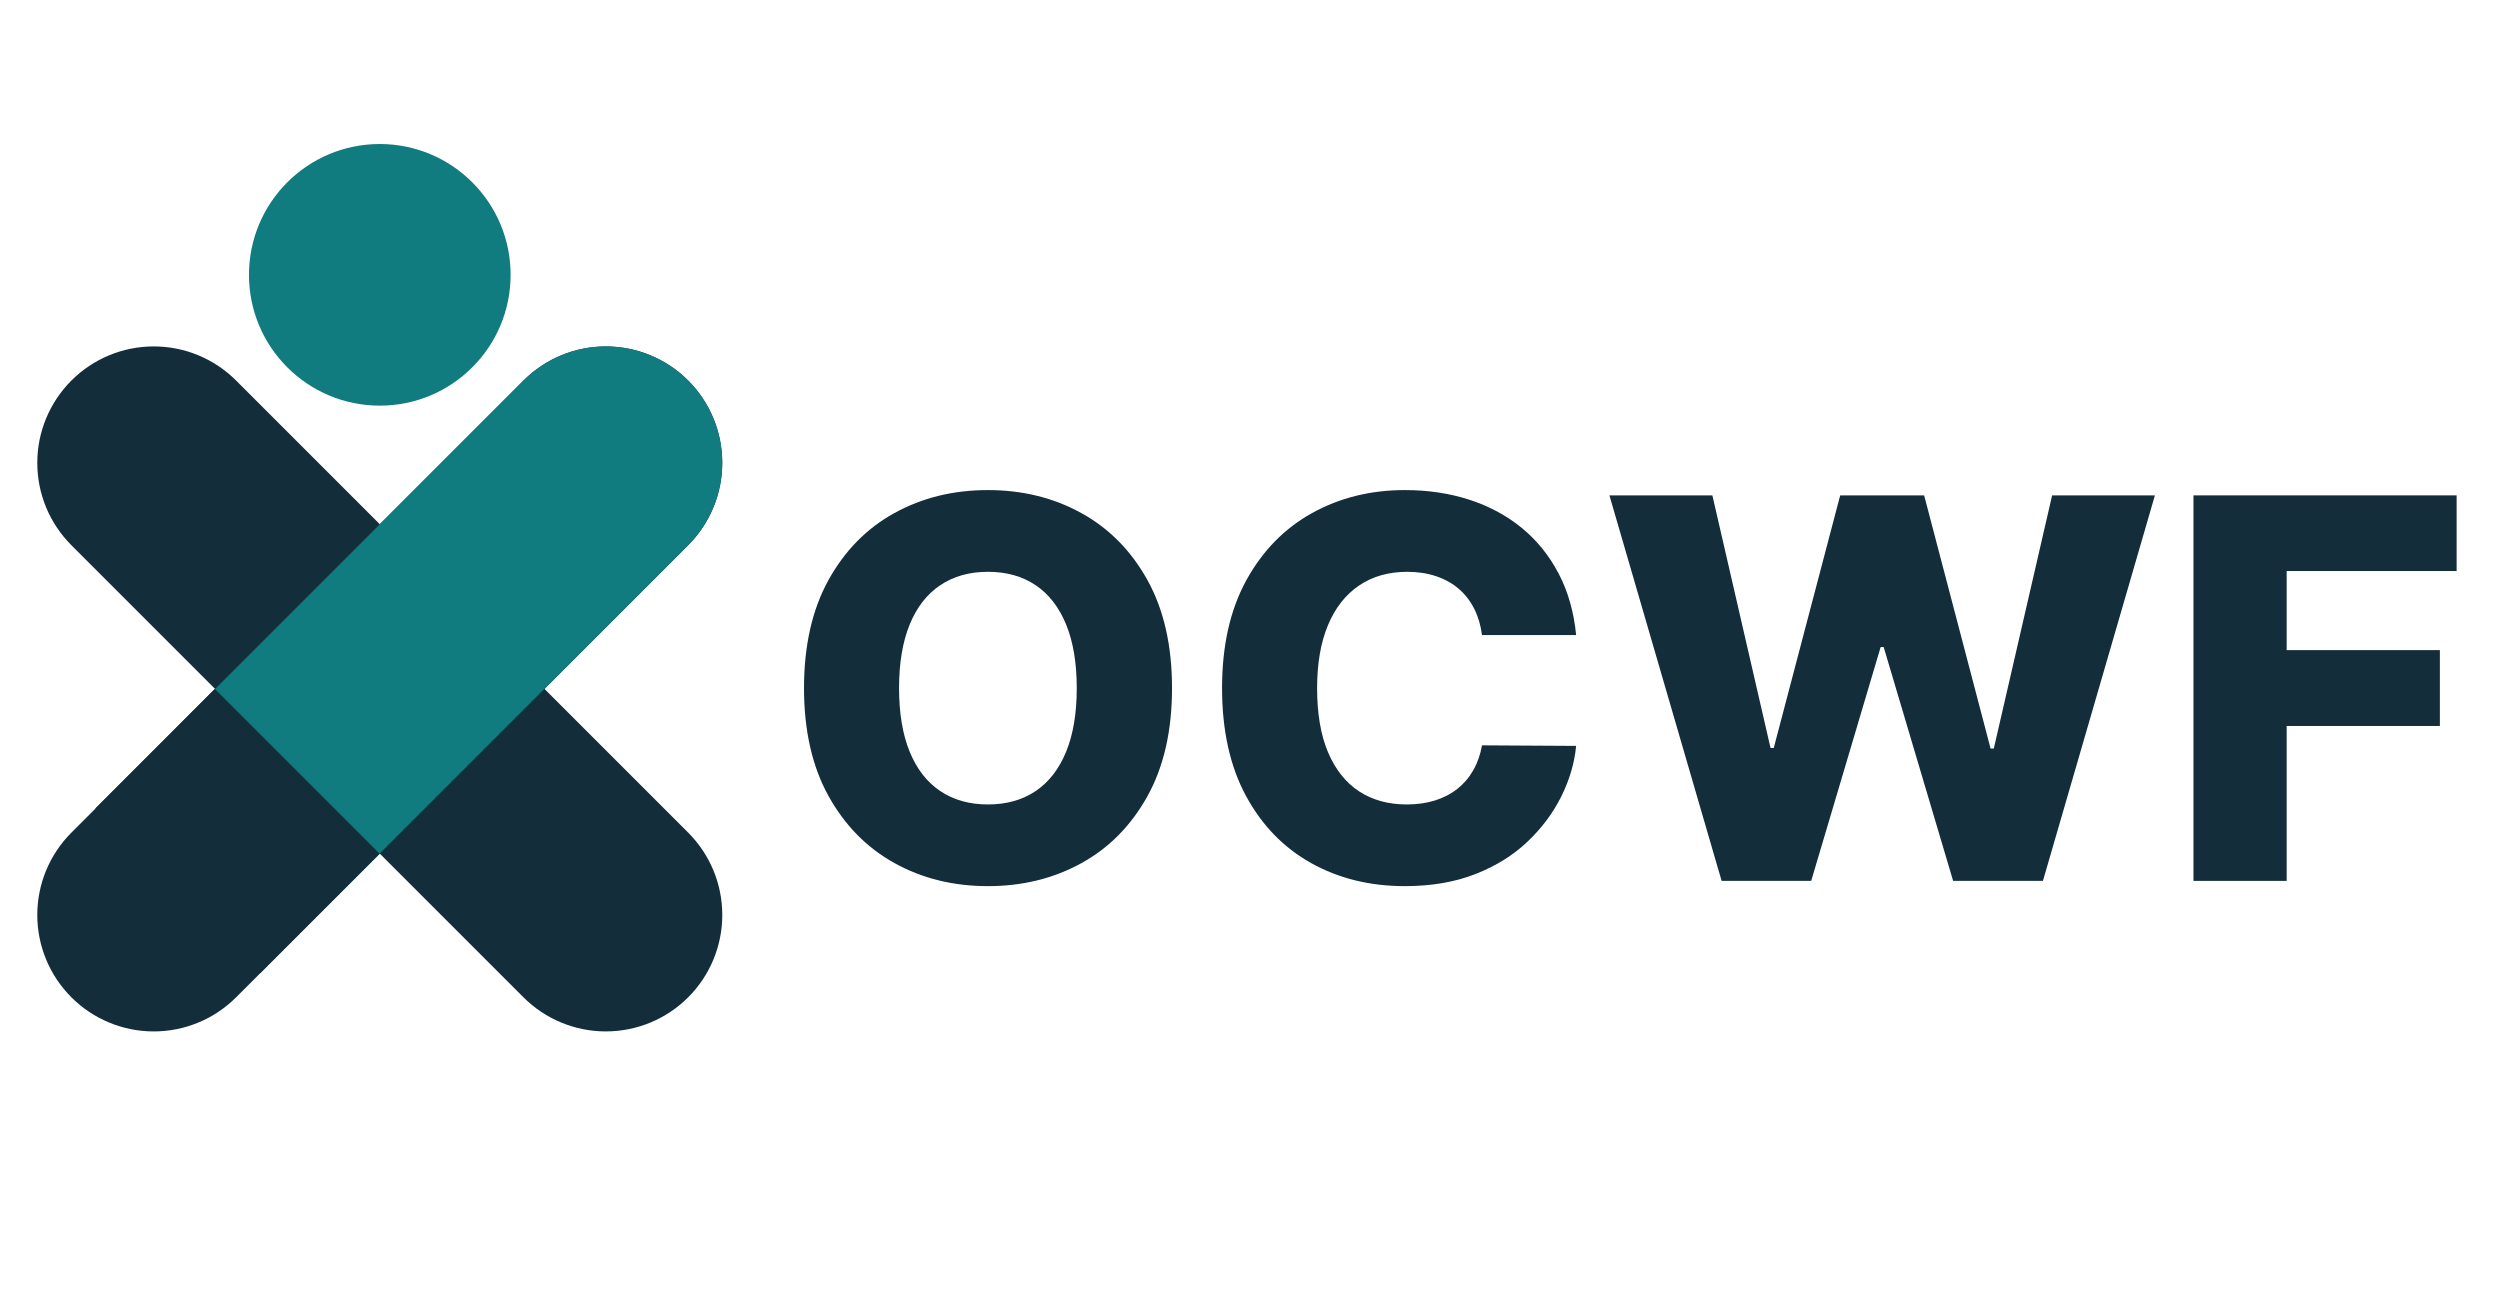
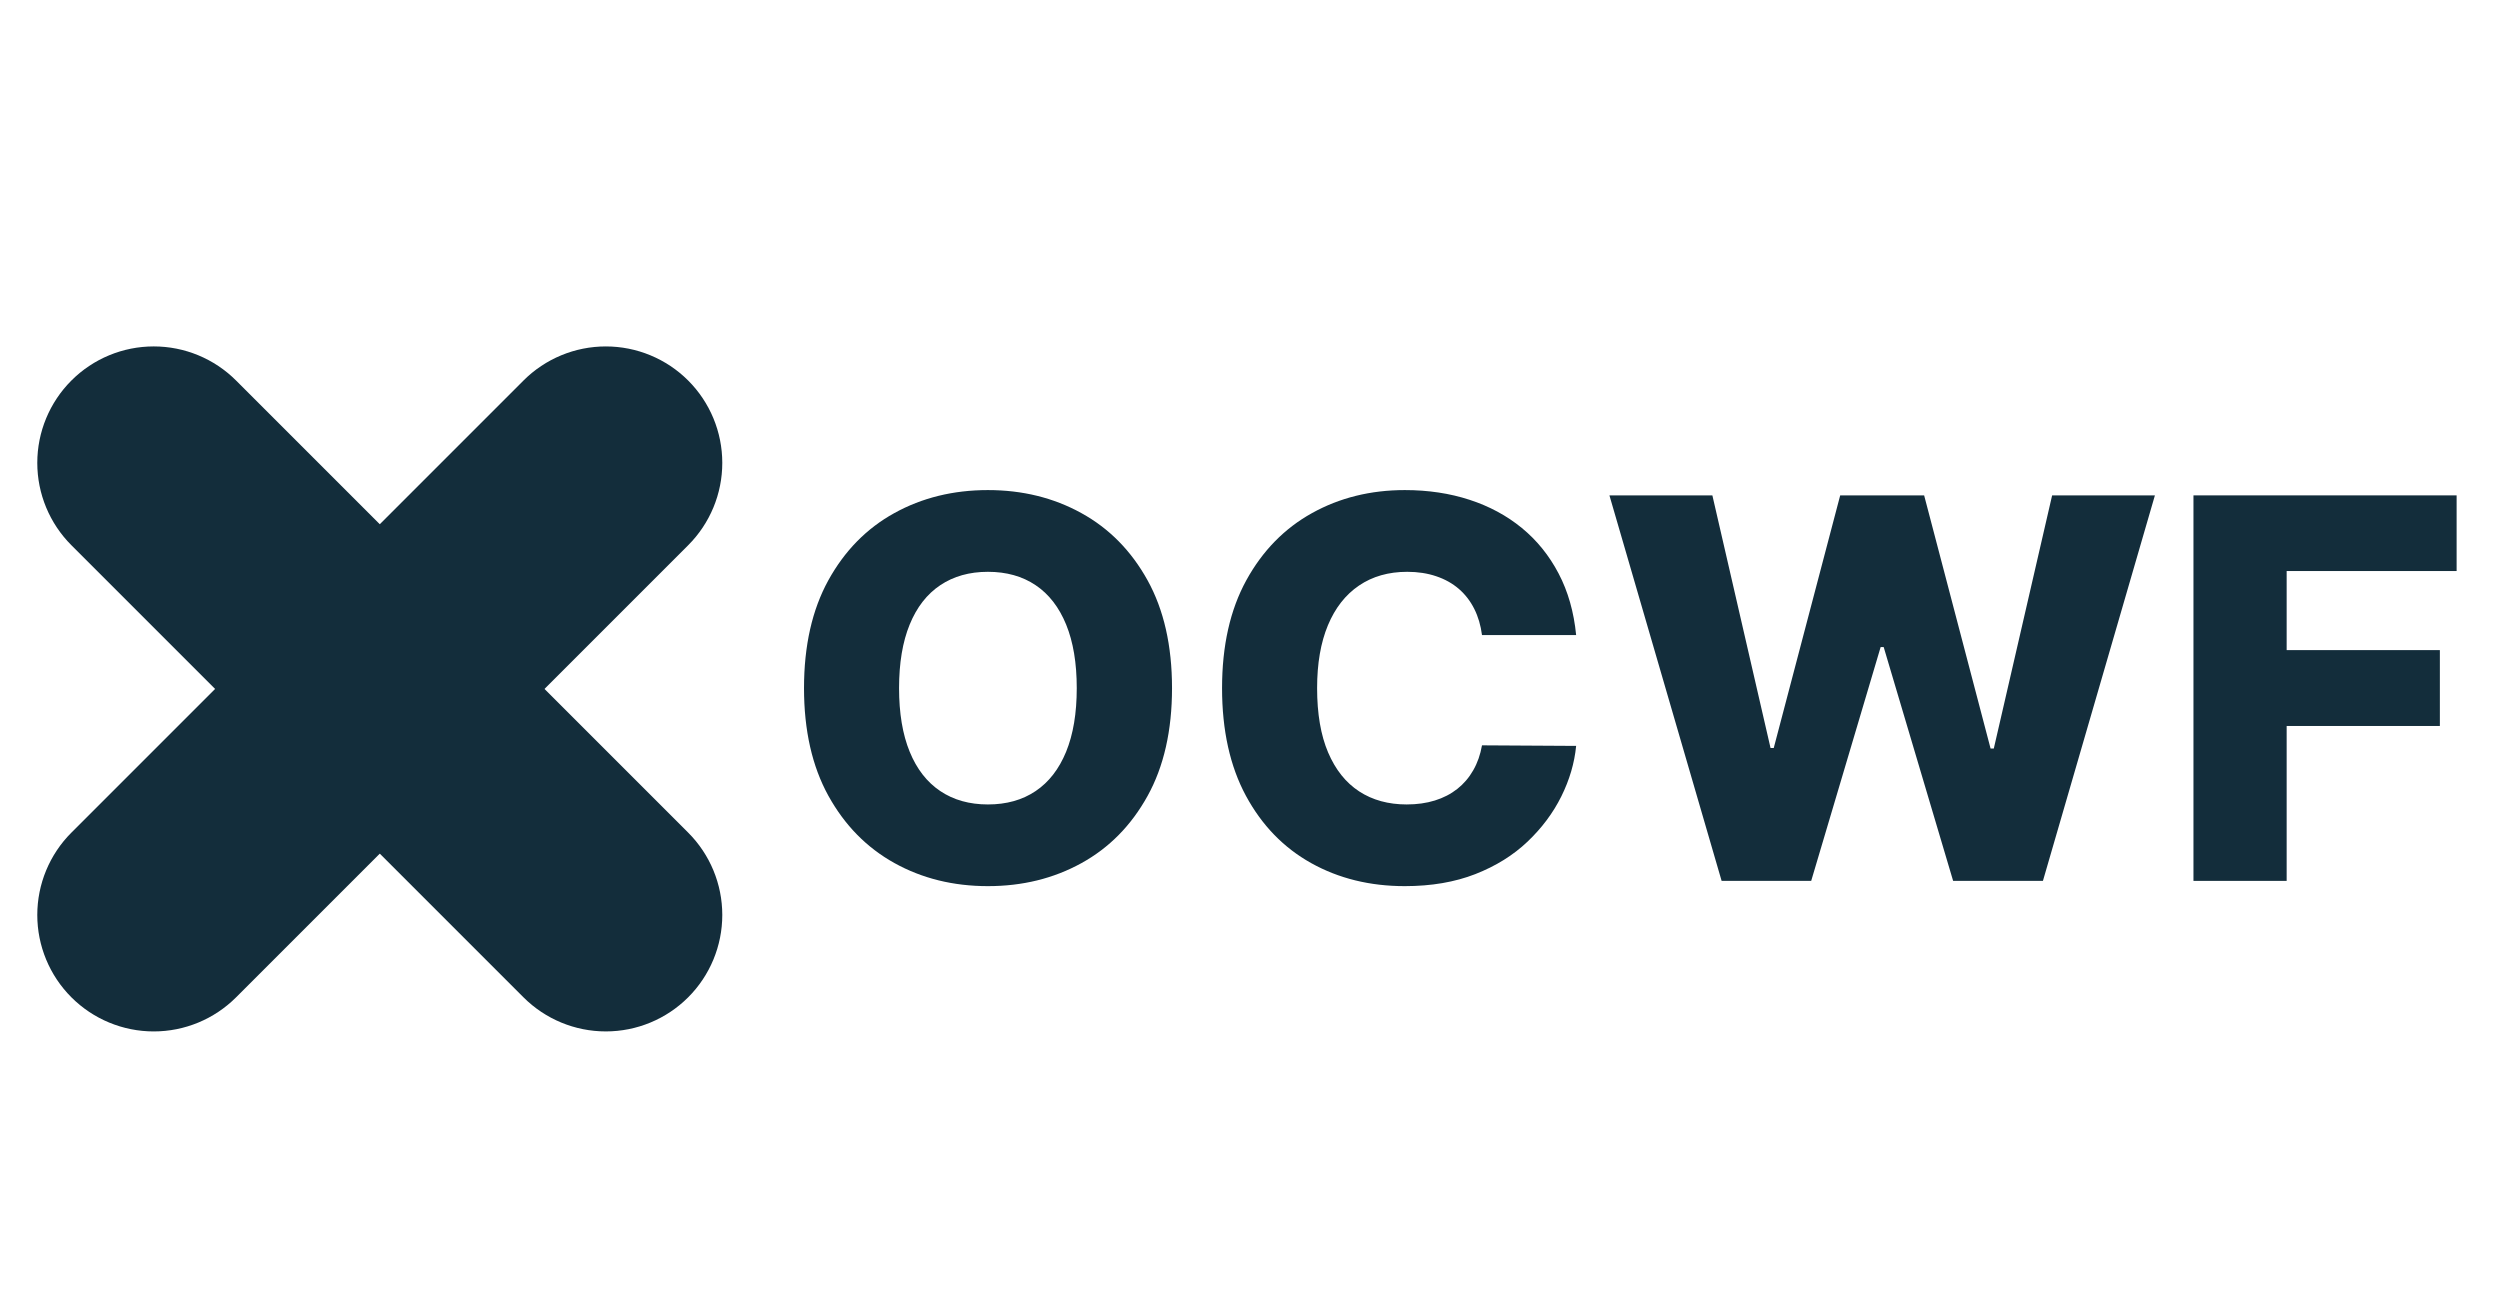
<svg xmlns="http://www.w3.org/2000/svg" width="1200" zoomAndPan="magnify" viewBox="0 0 900 470.25" height="627" preserveAspectRatio="xMidYMid meet">
  <defs>
    <g />
    <clipPath id="7da7546b00">
      <path d="M 0.715 51 L 278 51 L 278 389 L 0.715 389 Z M 0.715 51 " clip-rule="nonzero" />
    </clipPath>
    <clipPath id="4a8e877baa">
      <path d="M 13 73 L 261 73 L 261 321 L 13 321 Z M 13 73 " clip-rule="nonzero" />
    </clipPath>
    <clipPath id="03a453d7ca">
      <path d="M 218.098 337.68 L -4.016 115.566 L 55.277 56.273 L 277.391 278.387 Z M 218.098 337.68 " clip-rule="nonzero" />
    </clipPath>
    <clipPath id="013222199b">
      <path d="M 188.453 308.035 L 25.703 145.281 C 17.84 137.422 13.422 126.758 13.422 115.637 C 13.422 104.52 17.84 93.855 25.703 85.992 C 33.562 78.129 44.227 73.711 55.348 73.711 C 66.469 73.711 77.129 78.129 84.992 85.992 L 247.742 248.742 C 255.605 256.605 260.023 267.27 260.023 278.387 C 260.023 289.508 255.605 300.172 247.742 308.035 C 239.883 315.895 229.219 320.312 218.098 320.312 C 206.977 320.312 196.316 315.895 188.453 308.035 Z M 188.453 308.035 " clip-rule="nonzero" />
    </clipPath>
    <clipPath id="99063c8bc1">
      <path d="M 0.418 0.602 L 247.223 0.602 L 247.223 247.406 L 0.418 247.406 Z M 0.418 0.602 " clip-rule="nonzero" />
    </clipPath>
    <clipPath id="e8d32728d0">
      <path d="M 205.098 264.68 L -17.016 42.566 L 42.277 -16.727 L 264.391 205.387 Z M 205.098 264.68 " clip-rule="nonzero" />
    </clipPath>
    <clipPath id="5248db0002">
      <path d="M 175.453 235.035 L 12.703 72.281 C 4.84 64.422 0.422 53.758 0.422 42.637 C 0.422 31.52 4.84 20.855 12.703 12.992 C 20.562 5.129 31.227 0.711 42.348 0.711 C 53.469 0.711 64.129 5.129 71.992 12.992 L 234.742 175.742 C 242.605 183.605 247.023 194.27 247.023 205.387 C 247.023 216.508 242.605 227.172 234.742 235.035 C 226.883 242.895 216.219 247.312 205.098 247.312 C 193.977 247.312 183.316 242.895 175.453 235.035 Z M 175.453 235.035 " clip-rule="nonzero" />
    </clipPath>
    <clipPath id="23cc29ec3b">
      <rect x="0" width="248" y="0" height="248" />
    </clipPath>
    <clipPath id="69334f3075">
      <path d="M 89.629 0.844 L 183.82 0.844 L 183.82 95.035 L 89.629 95.035 Z M 89.629 0.844 " clip-rule="nonzero" />
    </clipPath>
    <clipPath id="64d041e6eb">
      <path d="M 136.723 0.844 C 110.715 0.844 89.629 21.93 89.629 47.938 C 89.629 73.949 110.715 95.035 136.723 95.035 C 162.734 95.035 183.82 73.949 183.82 47.938 C 183.82 21.93 162.734 0.844 136.723 0.844 Z M 136.723 0.844 " clip-rule="nonzero" />
    </clipPath>
    <clipPath id="db133427ad">
      <path d="M 0.629 0.844 L 94.82 0.844 L 94.82 95.035 L 0.629 95.035 Z M 0.629 0.844 " clip-rule="nonzero" />
    </clipPath>
    <clipPath id="5c882acfeb">
-       <path d="M 47.723 0.844 C 21.715 0.844 0.629 21.93 0.629 47.938 C 0.629 73.949 21.715 95.035 47.723 95.035 C 73.734 95.035 94.82 73.949 94.82 47.938 C 94.82 21.93 73.734 0.844 47.723 0.844 Z M 47.723 0.844 " clip-rule="nonzero" />
-     </clipPath>
+       </clipPath>
    <clipPath id="35564d52d6">
      <rect x="0" width="95" y="0" height="96" />
    </clipPath>
    <clipPath id="ffdf1a8f5b">
      <path d="M 13 73 L 261 73 L 261 321 L 13 321 Z M 13 73 " clip-rule="nonzero" />
    </clipPath>
    <clipPath id="3210b40509">
      <path d="M -3.941 278.391 L 218.172 56.277 L 277.461 115.57 L 55.348 337.684 Z M -3.941 278.391 " clip-rule="nonzero" />
    </clipPath>
    <clipPath id="8bc20fa72d">
      <path d="M 25.703 248.742 L 188.453 85.992 C 196.316 78.133 206.98 73.715 218.098 73.715 C 229.219 73.715 239.883 78.133 247.746 85.992 C 255.609 93.855 260.023 104.52 260.023 115.641 C 260.023 126.758 255.609 137.422 247.746 145.285 L 84.996 308.035 C 77.133 315.898 66.469 320.316 55.348 320.316 C 44.23 320.316 33.566 315.898 25.703 308.035 C 17.84 300.172 13.422 289.508 13.422 278.391 C 13.422 267.27 17.84 256.605 25.703 248.742 Z M 25.703 248.742 " clip-rule="nonzero" />
    </clipPath>
    <clipPath id="f1b2af1f60">
      <path d="M 0.418 0.602 L 247.223 0.602 L 247.223 247.406 L 0.418 247.406 Z M 0.418 0.602 " clip-rule="nonzero" />
    </clipPath>
    <clipPath id="b28991434a">
      <path d="M -16.941 205.391 L 205.172 -16.723 L 264.461 42.57 L 42.348 264.684 Z M -16.941 205.391 " clip-rule="nonzero" />
    </clipPath>
    <clipPath id="eeb93fe821">
      <path d="M 12.703 175.742 L 175.453 12.992 C 183.316 5.133 193.98 0.715 205.098 0.715 C 216.219 0.715 226.883 5.133 234.746 12.992 C 242.609 20.855 247.023 31.52 247.023 42.641 C 247.023 53.758 242.609 64.422 234.746 72.285 L 71.996 235.035 C 64.133 242.898 53.469 247.316 42.348 247.316 C 31.23 247.316 20.566 242.898 12.703 235.035 C 4.84 227.172 0.422 216.508 0.422 205.391 C 0.422 194.27 4.84 183.605 12.703 175.742 Z M 12.703 175.742 " clip-rule="nonzero" />
    </clipPath>
    <clipPath id="768cfad21c">
      <rect x="0" width="248" y="0" height="248" />
    </clipPath>
    <clipPath id="f1ac3244a3">
-       <path d="M 53 73 L 261 73 L 261 281 L 53 281 Z M 53 73 " clip-rule="nonzero" />
+       <path d="M 53 73 L 261 281 L 53 281 Z M 53 73 " clip-rule="nonzero" />
    </clipPath>
    <clipPath id="f11a59526e">
      <path d="M 36.012 238.438 L 218.18 56.27 L 277.438 115.527 L 95.27 297.695 Z M 36.012 238.438 " clip-rule="nonzero" />
    </clipPath>
    <clipPath id="c4356f300d">
      <path d="M 247.73 85.977 C 255.59 93.832 260.004 104.492 260.004 115.605 C 260.004 126.719 255.59 137.375 247.73 145.23 L 124.895 268.066 C 108.531 284.43 82.004 284.43 65.641 268.066 C 49.277 251.703 49.277 225.176 65.641 208.812 L 188.477 85.977 C 196.332 78.117 206.992 73.703 218.102 73.703 C 229.215 73.703 239.875 78.117 247.73 85.977 Z M 247.73 85.977 " clip-rule="nonzero" />
    </clipPath>
    <clipPath id="b97261af5b">
      <path d="M 0 0.602 L 207.223 0.602 L 207.223 208 L 0 208 Z M 0 0.602 " clip-rule="nonzero" />
    </clipPath>
    <clipPath id="dccd000d93">
-       <path d="M -16.988 165.438 L 165.18 -16.73 L 224.438 42.527 L 42.27 224.695 Z M -16.988 165.438 " clip-rule="nonzero" />
-     </clipPath>
+       </clipPath>
    <clipPath id="f3dfdbf7cf">
      <path d="M 194.73 12.977 C 202.59 20.832 207.004 31.492 207.004 42.605 C 207.004 53.719 202.59 64.375 194.73 72.23 L 71.895 195.066 C 55.531 211.43 29.004 211.43 12.641 195.066 C -3.723 178.703 -3.723 152.176 12.641 135.812 L 135.477 12.977 C 143.332 5.117 153.992 0.703 165.102 0.703 C 176.215 0.703 186.875 5.117 194.73 12.977 Z M 194.73 12.977 " clip-rule="nonzero" />
    </clipPath>
    <clipPath id="731ddc7c98">
      <rect x="0" width="208" y="0" height="208" />
    </clipPath>
    <clipPath id="7debd23158">
      <path d="M 34 197 L 137 197 L 137 300 L 34 300 Z M 34 197 " clip-rule="nonzero" />
    </clipPath>
    <clipPath id="7dd99b962b">
      <path d="M 77.348 197.016 L 136.723 256.391 L 93.711 299.402 L 34.336 240.027 Z M 77.348 197.016 " clip-rule="nonzero" />
    </clipPath>
    <clipPath id="47ff030ee6">
      <path d="M 0.262 0.004 L 102.82 0.004 L 102.82 102.562 L 0.262 102.562 Z M 0.262 0.004 " clip-rule="nonzero" />
    </clipPath>
    <clipPath id="6ad99f8df6">
      <path d="M 43.348 0.016 L 102.723 59.391 L 59.711 102.402 L 0.336 43.027 Z M 43.348 0.016 " clip-rule="nonzero" />
    </clipPath>
    <clipPath id="56de7b293a">
-       <rect x="0" width="103" y="0" height="103" />
-     </clipPath>
+       </clipPath>
    <clipPath id="fb0295e36d">
      <rect x="0" width="278" y="0" height="338" />
    </clipPath>
    <clipPath id="61053a4c1a">
      <rect x="0" width="612" y="0" height="233" />
    </clipPath>
  </defs>
  <g clip-path="url(#7da7546b00)">
    <g transform="matrix(1, 0, 0, 1, 0, 51)">
      <g clip-path="url(#fb0295e36d)">
        <g clip-path="url(#4a8e877baa)">
          <g clip-path="url(#03a453d7ca)">
            <g clip-path="url(#013222199b)">
              <g transform="matrix(1, 0, 0, 1, 13, 73)">
                <g clip-path="url(#23cc29ec3b)">
                  <g clip-path="url(#99063c8bc1)">
                    <g clip-path="url(#e8d32728d0)">
                      <g clip-path="url(#5248db0002)">
                        <path fill="#132d3b" d="M 205.098 264.68 L -17.016 42.566 L 42.277 -16.727 L 264.391 205.387 Z M 205.098 264.68 " fill-opacity="1" fill-rule="nonzero" />
                      </g>
                    </g>
                  </g>
                </g>
              </g>
            </g>
          </g>
        </g>
        <g clip-path="url(#69334f3075)">
          <g clip-path="url(#64d041e6eb)">
            <g transform="matrix(1, 0, 0, 1, 89, -0)">
              <g clip-path="url(#35564d52d6)">
                <g clip-path="url(#db133427ad)">
                  <g clip-path="url(#5c882acfeb)">
                    <path fill="#107c7f" d="M 0.629 0.844 L 94.82 0.844 L 94.82 95.035 L 0.629 95.035 Z M 0.629 0.844 " fill-opacity="1" fill-rule="nonzero" />
                  </g>
                </g>
              </g>
            </g>
          </g>
        </g>
        <g clip-path="url(#ffdf1a8f5b)">
          <g clip-path="url(#3210b40509)">
            <g clip-path="url(#8bc20fa72d)">
              <g transform="matrix(1, 0, 0, 1, 13, 73)">
                <g clip-path="url(#768cfad21c)">
                  <g clip-path="url(#f1b2af1f60)">
                    <g clip-path="url(#b28991434a)">
                      <g clip-path="url(#eeb93fe821)">
                        <path fill="#132d3b" d="M -16.941 205.391 L 205.172 -16.723 L 264.461 42.57 L 42.348 264.684 Z M -16.941 205.391 " fill-opacity="1" fill-rule="nonzero" />
                      </g>
                    </g>
                  </g>
                </g>
              </g>
            </g>
          </g>
        </g>
        <g clip-path="url(#f1ac3244a3)">
          <g clip-path="url(#f11a59526e)">
            <g clip-path="url(#c4356f300d)">
              <g transform="matrix(1, 0, 0, 1, 53, 73)">
                <g clip-path="url(#731ddc7c98)">
                  <g clip-path="url(#b97261af5b)">
                    <g clip-path="url(#dccd000d93)">
                      <g clip-path="url(#f3dfdbf7cf)">
                        <path fill="#107c7f" d="M -16.988 165.438 L 165.18 -16.73 L 224.438 42.527 L 42.27 224.695 Z M -16.988 165.438 " fill-opacity="1" fill-rule="nonzero" />
                      </g>
                    </g>
                  </g>
                </g>
              </g>
            </g>
          </g>
        </g>
        <g clip-path="url(#7debd23158)">
          <g clip-path="url(#7dd99b962b)">
            <g transform="matrix(1, 0, 0, 1, 34, 197)">
              <g clip-path="url(#56de7b293a)">
                <g clip-path="url(#47ff030ee6)">
                  <g clip-path="url(#6ad99f8df6)">
                    <path fill="#132d3b" d="M 43.348 0.016 L 102.656 59.324 L 59.645 102.336 L 0.336 43.027 Z M 43.348 0.016 " fill-opacity="1" fill-rule="nonzero" />
                  </g>
                </g>
              </g>
            </g>
          </g>
        </g>
      </g>
    </g>
  </g>
  <g transform="matrix(1, 0, 0, 1, 280, 131)">
    <g clip-path="url(#61053a4c1a)">
      <g fill="#132d3b" fill-opacity="1">
        <g transform="translate(0.429, 186.118)">
          <g>
            <path d="M 141.5 -69.391 C 141.5 -54.117 138.562 -41.176 132.688 -30.562 C 126.812 -19.945 118.867 -11.883 108.859 -6.375 C 98.859 -0.863 87.645 1.891 75.219 1.891 C 62.75 1.891 51.52 -0.883 41.531 -6.438 C 31.551 -11.988 23.633 -20.062 17.781 -30.656 C 11.938 -41.258 9.016 -54.172 9.016 -69.391 C 9.016 -84.66 11.938 -97.602 17.781 -108.219 C 23.633 -118.832 31.551 -126.895 41.531 -132.406 C 51.52 -137.926 62.75 -140.688 75.219 -140.688 C 87.645 -140.688 98.859 -137.926 108.859 -132.406 C 118.867 -126.895 126.812 -118.832 132.688 -108.219 C 138.562 -97.602 141.5 -84.66 141.5 -69.391 Z M 107.203 -69.391 C 107.203 -78.422 105.926 -86.055 103.375 -92.297 C 100.82 -98.535 97.16 -103.254 92.391 -106.453 C 87.629 -109.66 81.906 -111.266 75.219 -111.266 C 68.582 -111.266 62.867 -109.66 58.078 -106.453 C 53.285 -103.254 49.613 -98.535 47.062 -92.297 C 44.508 -86.055 43.234 -78.422 43.234 -69.391 C 43.234 -60.359 44.508 -52.723 47.062 -46.484 C 49.613 -40.254 53.285 -35.535 58.078 -32.328 C 62.867 -29.117 68.582 -27.516 75.219 -27.516 C 81.906 -27.516 87.629 -29.117 92.391 -32.328 C 97.16 -35.535 100.82 -40.254 103.375 -46.484 C 105.926 -52.723 107.203 -60.359 107.203 -69.391 Z M 107.203 -69.391 " />
          </g>
        </g>
      </g>
      <g fill="#132d3b" fill-opacity="1">
        <g transform="translate(150.925, 186.118)">
          <g>
            <path d="M 136.484 -88.5 L 102.594 -88.5 C 102.145 -91.977 101.219 -95.117 99.812 -97.922 C 98.414 -100.723 96.566 -103.117 94.266 -105.109 C 91.961 -107.098 89.238 -108.617 86.094 -109.672 C 82.957 -110.734 79.488 -111.266 75.688 -111.266 C 68.957 -111.266 63.164 -109.613 58.312 -106.312 C 53.457 -103.02 49.727 -98.254 47.125 -92.016 C 44.531 -85.785 43.234 -78.242 43.234 -69.391 C 43.234 -60.172 44.551 -52.457 47.188 -46.25 C 49.832 -40.039 53.562 -35.363 58.375 -32.219 C 63.188 -29.082 68.891 -27.516 75.484 -27.516 C 79.191 -27.516 82.57 -27.988 85.625 -28.938 C 88.676 -29.883 91.363 -31.27 93.688 -33.094 C 96.008 -34.926 97.926 -37.164 99.438 -39.812 C 100.957 -42.457 102.008 -45.453 102.594 -48.797 L 136.484 -48.594 C 135.891 -42.445 134.113 -36.391 131.156 -30.422 C 128.195 -24.461 124.141 -19.031 118.984 -14.125 C 113.836 -9.227 107.57 -5.332 100.188 -2.438 C 92.801 0.445 84.344 1.891 74.812 1.891 C 62.25 1.891 51.008 -0.875 41.094 -6.406 C 31.176 -11.938 23.348 -20.008 17.609 -30.625 C 11.879 -41.25 9.016 -54.172 9.016 -69.391 C 9.016 -84.66 11.926 -97.602 17.75 -108.219 C 23.582 -118.832 31.469 -126.895 41.406 -132.406 C 51.344 -137.926 62.477 -140.688 74.812 -140.688 C 83.219 -140.688 90.988 -139.52 98.125 -137.188 C 105.258 -134.863 111.535 -131.477 116.953 -127.031 C 122.379 -122.582 126.785 -117.125 130.172 -110.656 C 133.566 -104.195 135.672 -96.812 136.484 -88.5 Z M 136.484 -88.5 " />
          </g>
        </g>
      </g>
      <g fill="#132d3b" fill-opacity="1">
        <g transform="translate(296.001, 186.118)">
          <g>
            <path d="M 43.781 0 L 3.391 -138.781 L 40.453 -138.781 L 61.391 -47.844 L 62.547 -47.844 L 86.469 -138.781 L 116.688 -138.781 L 140.609 -47.641 L 141.766 -47.641 L 162.766 -138.781 L 199.766 -138.781 L 159.453 0 L 127.125 0 L 102.125 -84.172 L 101.031 -84.172 L 76.031 0 Z M 43.781 0 " />
          </g>
        </g>
      </g>
      <g fill="#132d3b" fill-opacity="1">
        <g transform="translate(499.148, 186.118)">
          <g>
            <path d="M 10.5 0 L 10.5 -138.781 L 105.234 -138.781 L 105.234 -111.547 L 44.047 -111.547 L 44.047 -83.078 L 99.203 -83.078 L 99.203 -55.766 L 44.047 -55.766 L 44.047 0 Z M 10.5 0 " />
          </g>
        </g>
      </g>
    </g>
  </g>
</svg>